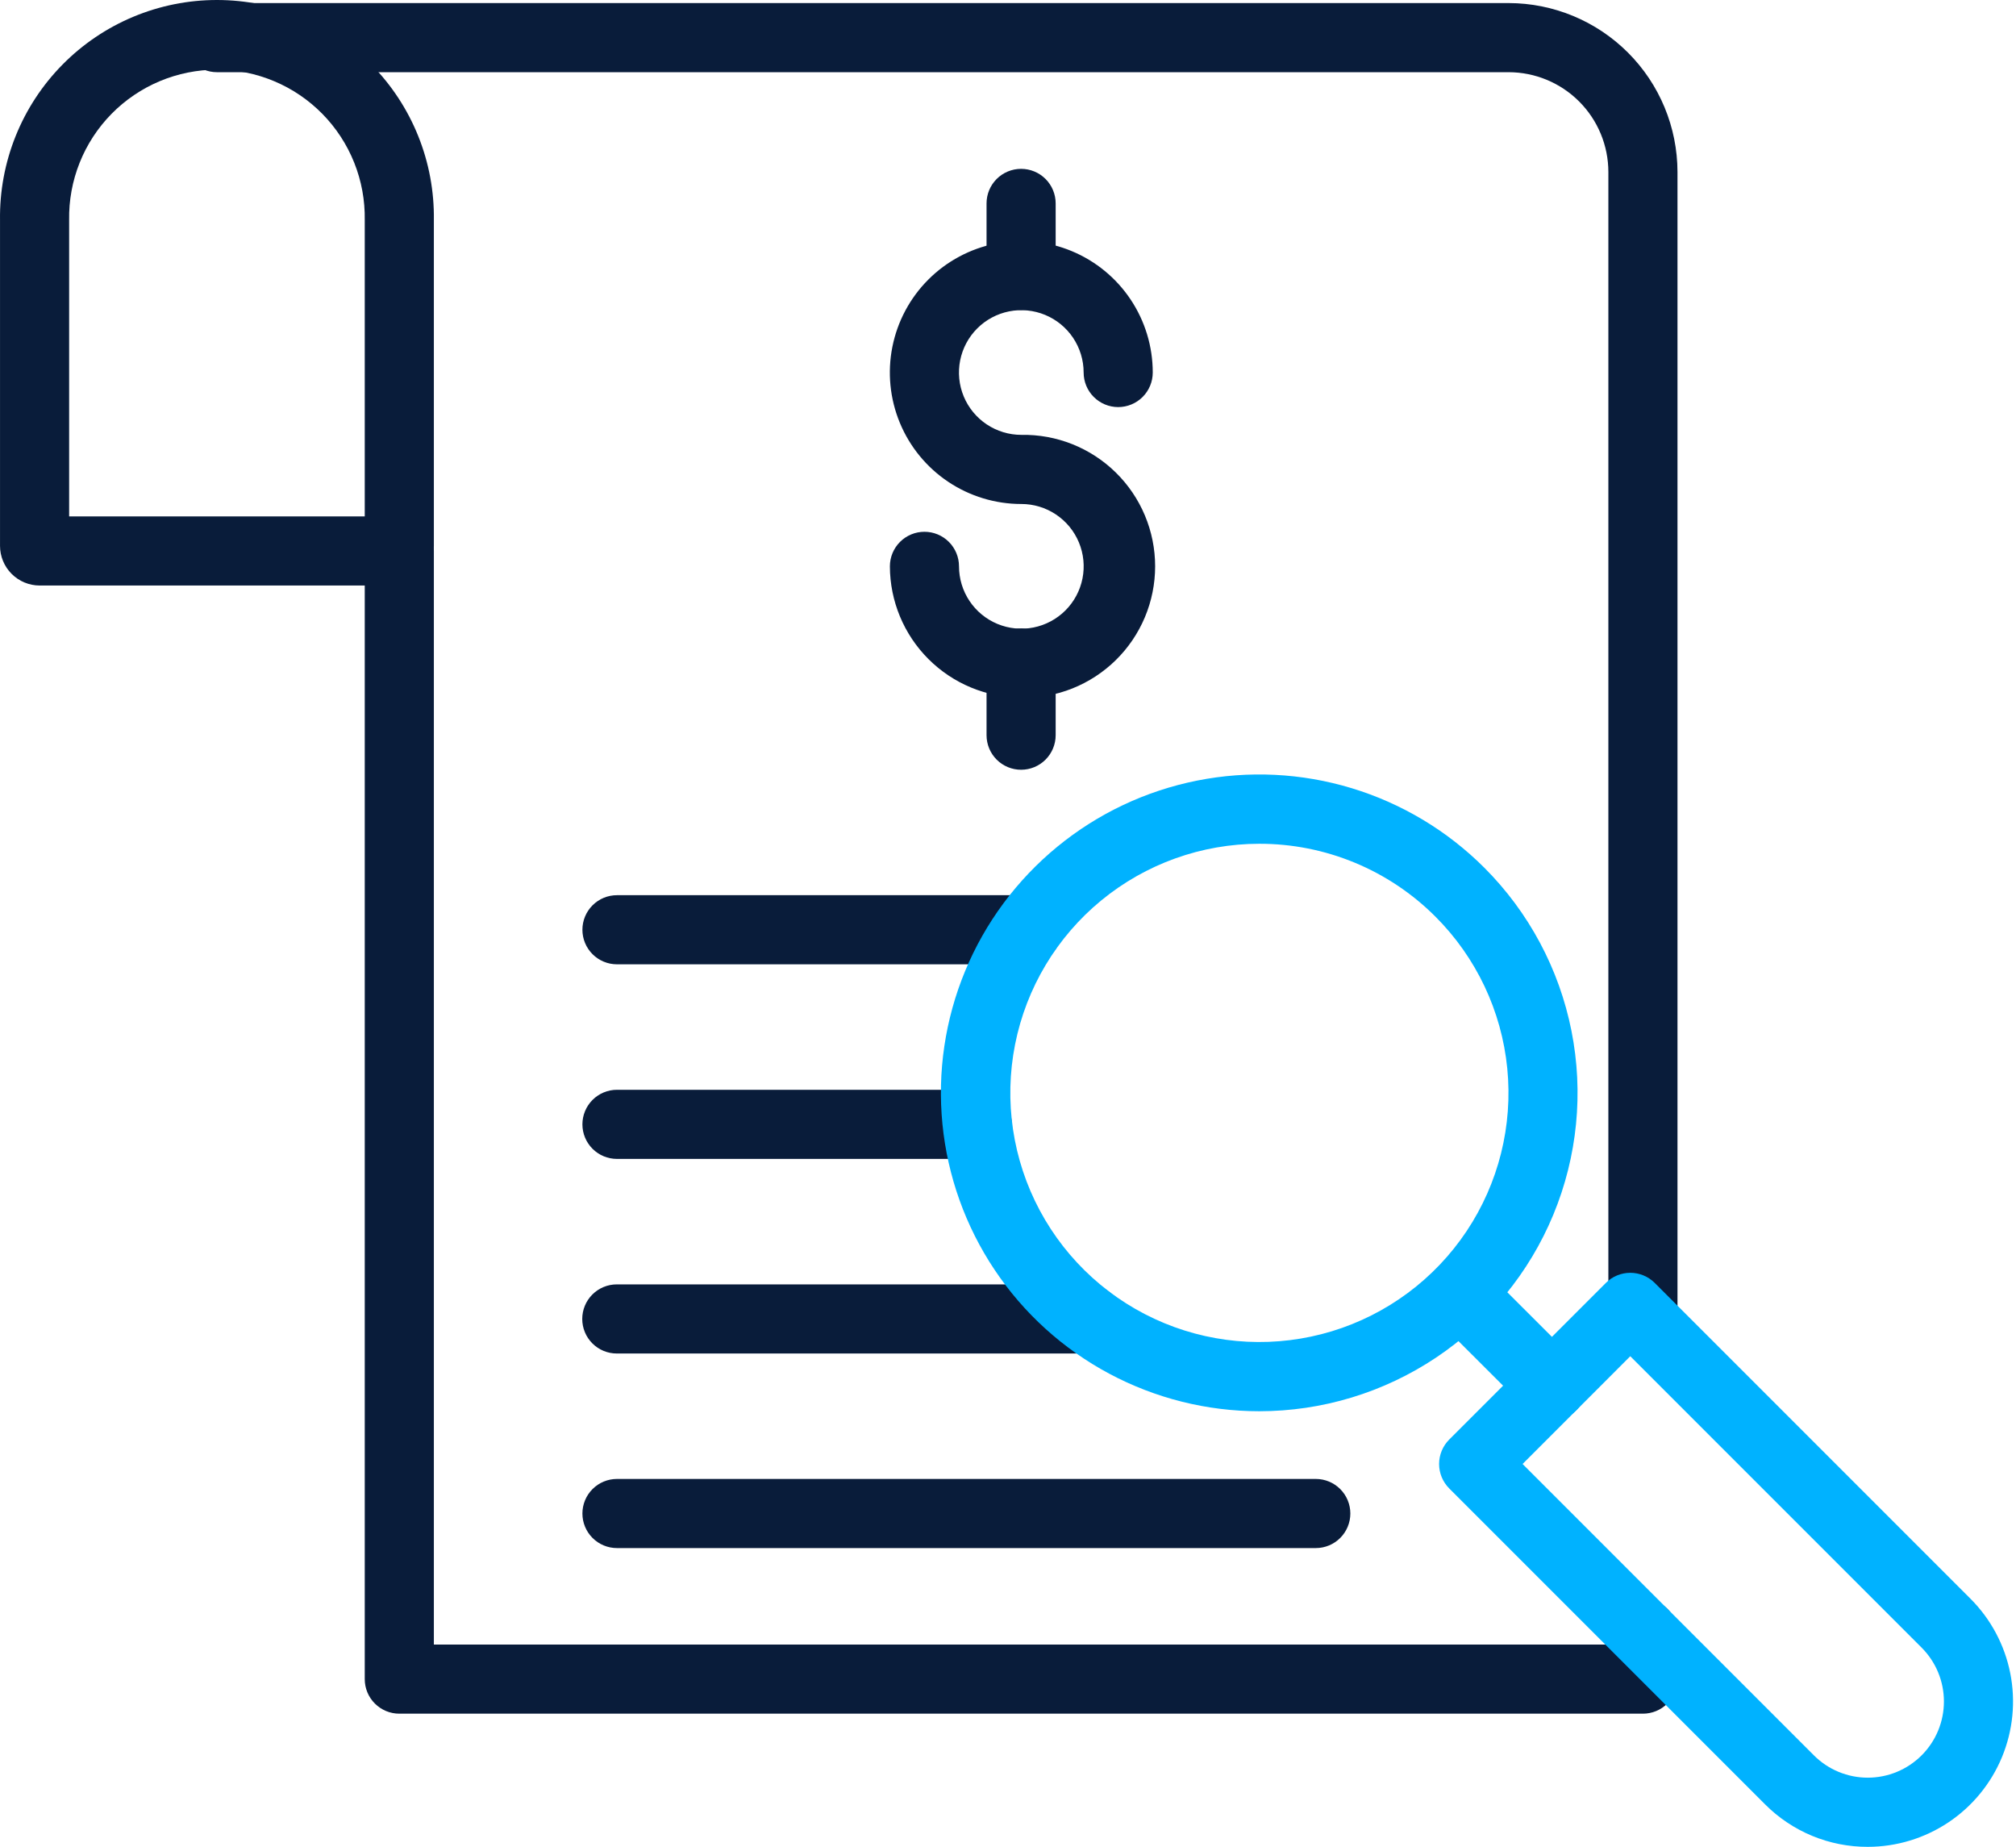
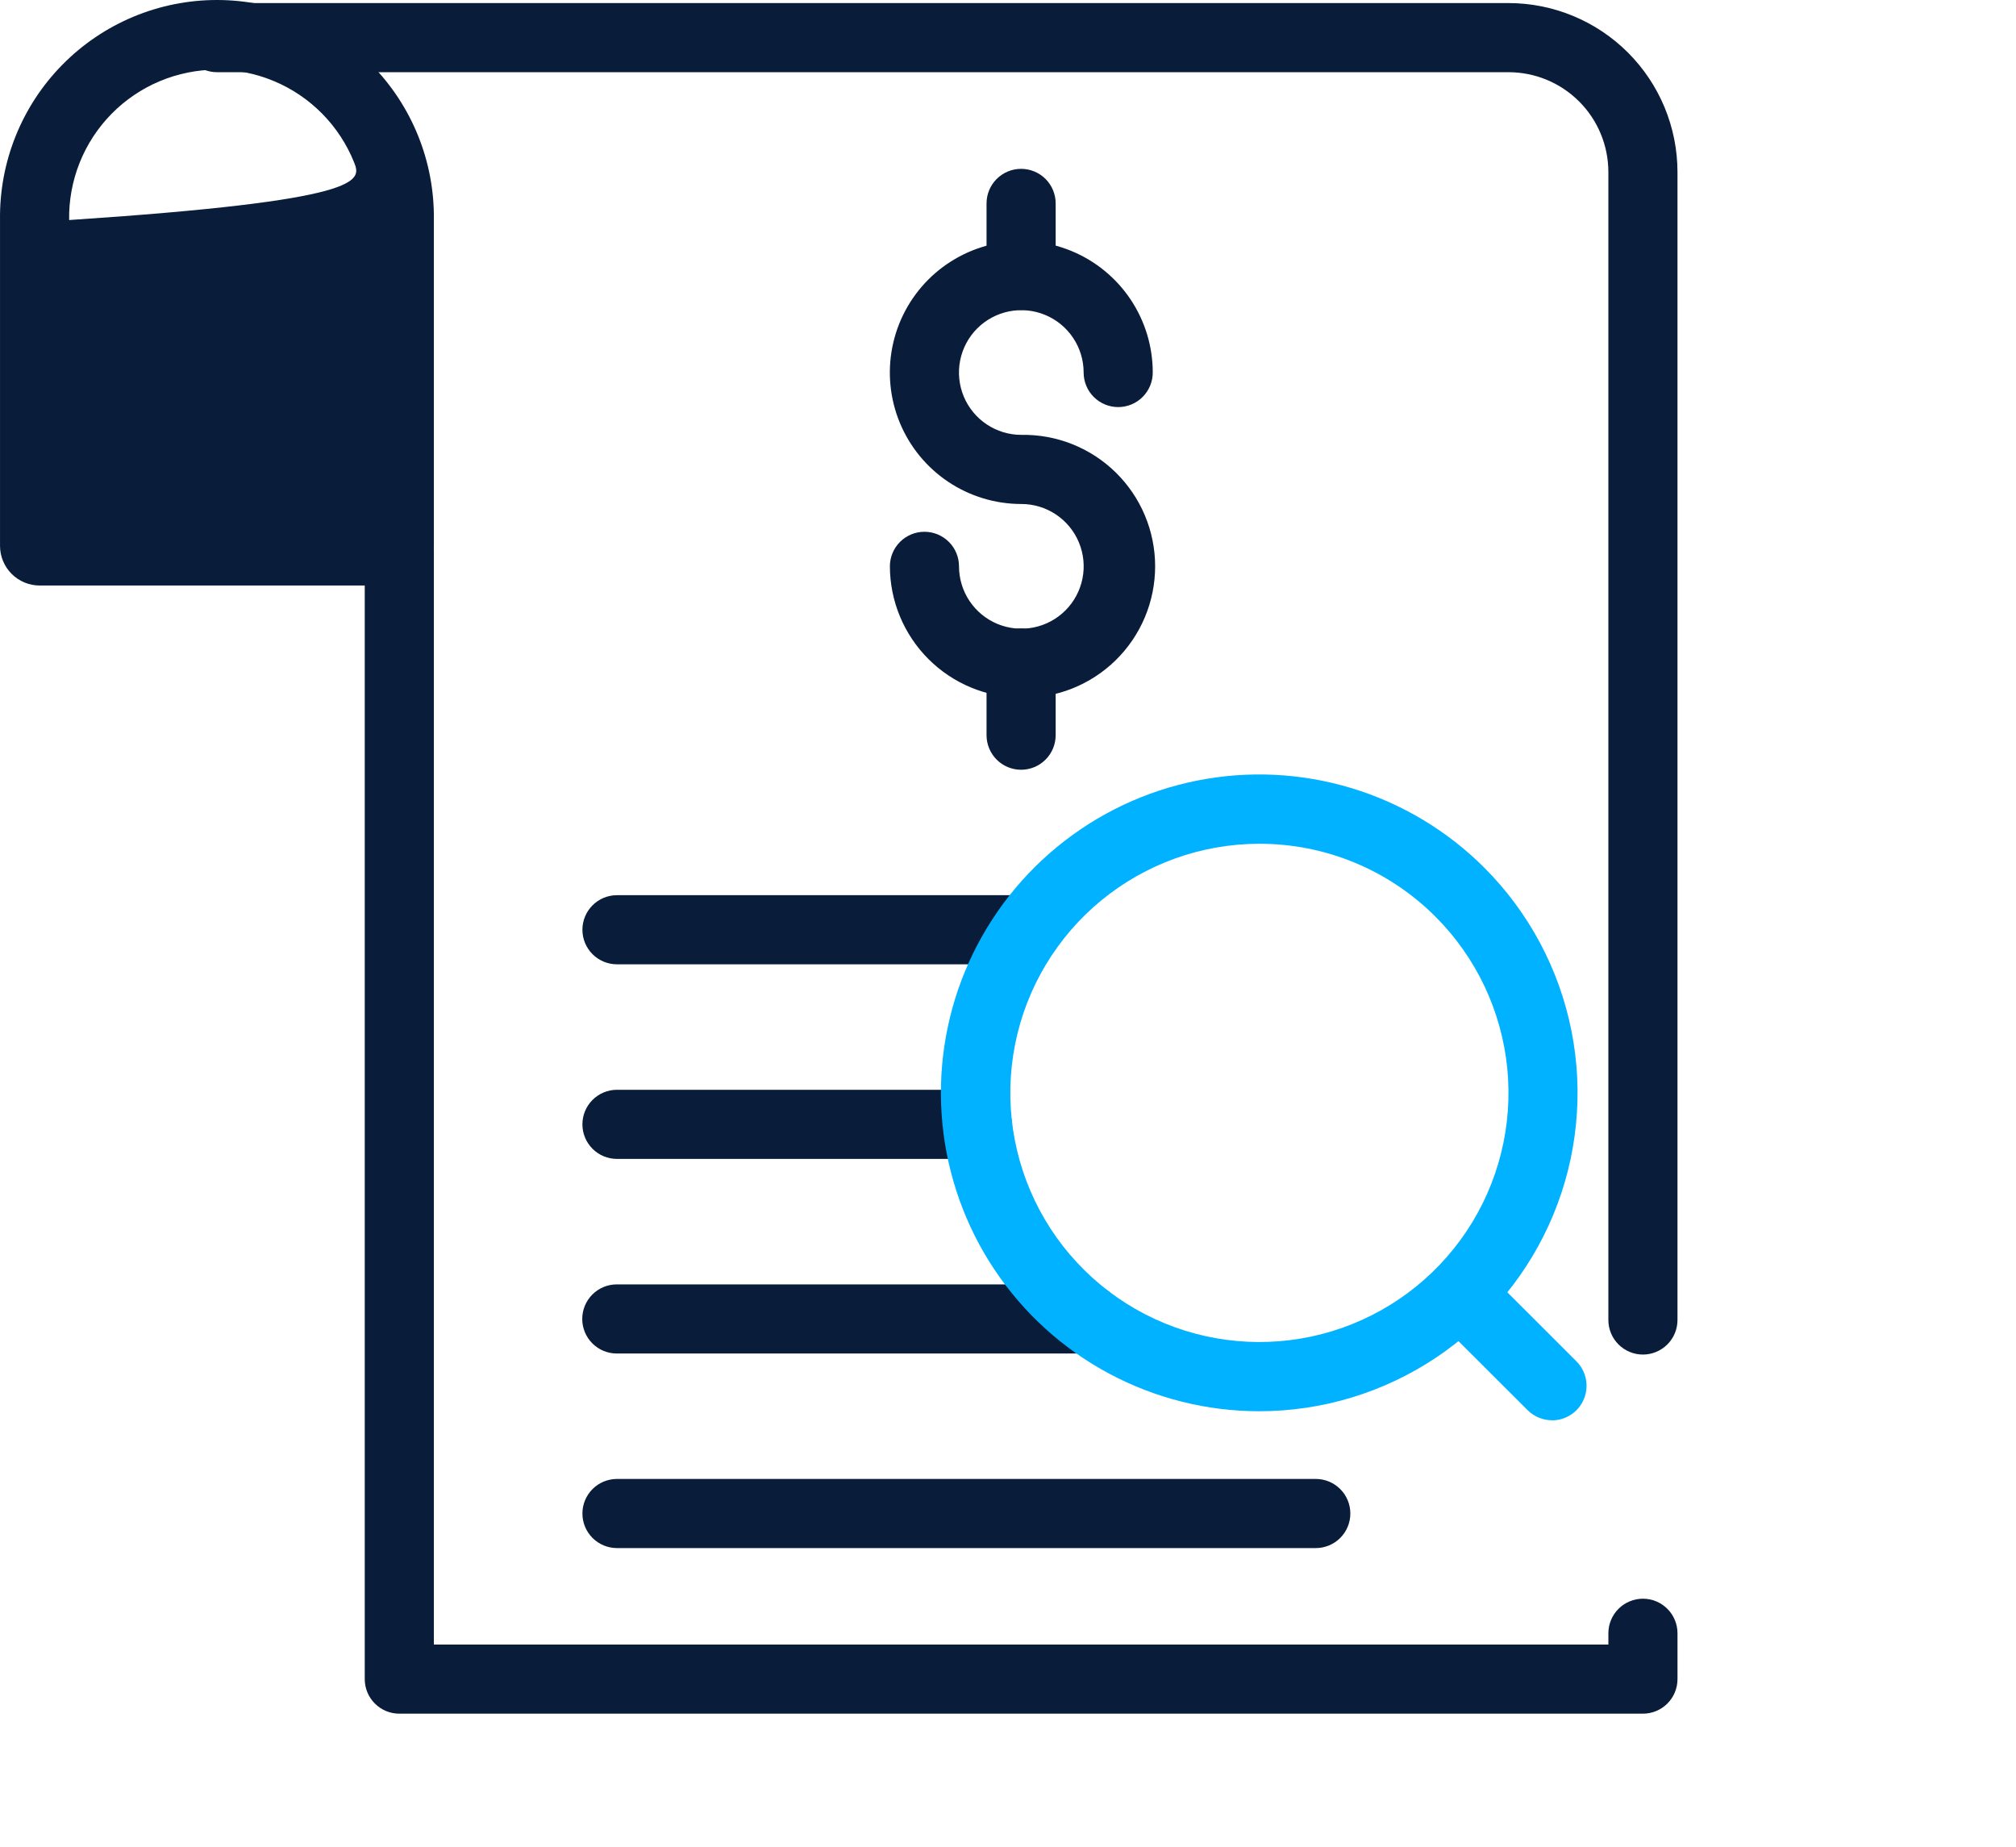
<svg xmlns="http://www.w3.org/2000/svg" width="559" height="512" viewBox="0 0 559 512" fill="none">
  <path d="M455.556 475.083H110.719C108.178 475.083 105.74 474.073 103.943 472.276C102.146 470.479 101.137 468.042 101.137 465.5V152.752C101.137 150.211 102.146 147.774 103.943 145.977C105.74 144.18 108.178 143.17 110.719 143.17C113.261 143.17 115.698 144.18 117.495 145.977C119.292 147.774 120.302 150.211 120.302 152.752V455.918H445.974V452.791C445.974 450.25 446.983 447.813 448.78 446.016C450.577 444.219 453.015 443.209 455.556 443.209C458.098 443.209 460.535 444.219 462.332 446.016C464.129 447.813 465.139 450.25 465.139 452.791V465.5C465.139 468.042 464.129 470.479 462.332 472.276C460.535 474.073 458.098 475.083 455.556 475.083Z" fill="#091C3A" />
  <path d="M455.553 375.524C453.012 375.524 450.574 374.514 448.777 372.717C446.98 370.92 445.971 368.483 445.971 365.942V47.684C445.964 40.347 443.047 33.313 437.86 28.126C432.672 22.938 425.638 20.021 418.301 20.015H60.157C57.615 20.015 55.178 19.005 53.381 17.208C51.584 15.411 50.574 12.973 50.574 10.432C50.574 7.891 51.584 5.453 53.381 3.656C55.178 1.859 57.615 0.85 60.157 0.85H418.301C430.719 0.862 442.624 5.801 451.404 14.581C460.185 23.361 465.123 35.267 465.136 47.684V365.942C465.136 368.483 464.126 370.92 462.329 372.717C460.532 374.514 458.095 375.524 455.553 375.524Z" fill="#091C3A" />
-   <path d="M109.294 162.325H11.002C8.087 162.322 5.292 161.163 3.23 159.101C1.169 157.04 0.009 154.245 0.006 151.329V61.003C-0.106 53.033 1.366 45.12 4.338 37.724C7.311 30.327 11.723 23.596 17.32 17.92C22.916 12.244 29.585 7.737 36.938 4.66C44.291 1.584 52.183 0 60.154 0C68.125 0 76.016 1.584 83.37 4.66C90.723 7.737 97.392 12.244 102.988 17.92C108.585 23.596 112.997 30.327 115.969 37.724C118.942 45.12 120.414 53.033 120.302 61.003V151.329C120.299 154.247 119.138 157.044 117.074 159.105C115.009 161.167 112.211 162.325 109.294 162.325ZM19.171 143.16H101.137V61.003C101.23 55.562 100.239 50.157 98.221 45.103C96.203 40.049 93.199 35.448 89.384 31.567C85.569 27.687 81.02 24.605 76.001 22.501C70.983 20.397 65.596 19.313 60.154 19.313C54.712 19.313 49.325 20.397 44.306 22.501C39.288 24.605 34.739 27.687 30.924 31.567C27.109 35.448 24.105 40.049 22.087 45.103C20.069 50.157 19.078 55.562 19.171 61.003V143.16Z" fill="#091C3A" />
+   <path d="M109.294 162.325H11.002C8.087 162.322 5.292 161.163 3.23 159.101C1.169 157.04 0.009 154.245 0.006 151.329V61.003C-0.106 53.033 1.366 45.12 4.338 37.724C7.311 30.327 11.723 23.596 17.32 17.92C22.916 12.244 29.585 7.737 36.938 4.66C44.291 1.584 52.183 0 60.154 0C68.125 0 76.016 1.584 83.37 4.66C90.723 7.737 97.392 12.244 102.988 17.92C108.585 23.596 112.997 30.327 115.969 37.724C118.942 45.12 120.414 53.033 120.302 61.003V151.329C120.299 154.247 119.138 157.044 117.074 159.105C115.009 161.167 112.211 162.325 109.294 162.325ZM19.171 143.16V61.003C101.23 55.562 100.239 50.157 98.221 45.103C96.203 40.049 93.199 35.448 89.384 31.567C85.569 27.687 81.02 24.605 76.001 22.501C70.983 20.397 65.596 19.313 60.154 19.313C54.712 19.313 49.325 20.397 44.306 22.501C39.288 24.605 34.739 27.687 30.924 31.567C27.109 35.448 24.105 40.049 22.087 45.103C20.069 50.157 19.078 55.562 19.171 61.003V143.16Z" fill="#091C3A" />
  <path d="M283.128 193.385C273.488 193.359 264.25 189.519 257.433 182.702C250.616 175.885 246.776 166.647 246.75 157.007C246.75 154.466 247.76 152.028 249.557 150.231C251.354 148.434 253.791 147.425 256.333 147.425C258.874 147.425 261.312 148.434 263.109 150.231C264.906 152.028 265.915 154.466 265.915 157.007C265.915 160.426 266.929 163.768 268.829 166.611C270.729 169.454 273.429 171.669 276.588 172.977C279.747 174.285 283.223 174.626 286.576 173.959C289.929 173.291 293.009 171.643 295.426 169.225C297.842 166.806 299.488 163.726 300.153 160.372C300.819 157.018 300.475 153.543 299.165 150.384C297.855 147.226 295.638 144.528 292.794 142.63C289.95 140.732 286.607 139.72 283.188 139.723C275.979 139.723 268.931 137.585 262.937 133.58C256.943 129.575 252.272 123.882 249.513 117.222C246.754 110.562 246.032 103.233 247.439 96.163C248.845 89.092 252.317 82.597 257.414 77.5C262.512 72.403 269.006 68.931 276.077 67.525C283.147 66.118 290.476 66.84 297.136 69.599C303.796 72.358 309.489 77.029 313.494 83.023C317.499 89.017 319.637 96.065 319.637 103.274C319.637 105.815 318.627 108.252 316.83 110.049C315.033 111.846 312.596 112.856 310.054 112.856C307.513 112.856 305.076 111.846 303.279 110.049C301.482 108.252 300.472 105.815 300.472 103.274C300.472 99.855 299.458 96.513 297.559 93.671C295.66 90.829 292.96 88.613 289.802 87.305C286.644 85.997 283.168 85.654 279.816 86.321C276.463 86.988 273.383 88.634 270.966 91.052C268.548 93.469 266.902 96.549 266.235 99.901C265.568 103.254 265.911 106.73 267.219 109.888C268.527 113.046 270.743 115.746 273.585 117.645C276.427 119.544 279.769 120.558 283.188 120.558C288.029 120.47 292.839 121.348 297.338 123.14C301.836 124.932 305.932 127.602 309.387 130.995C312.842 134.388 315.586 138.435 317.46 142.9C319.333 147.365 320.298 152.159 320.298 157.001C320.298 161.843 319.333 166.637 317.46 171.102C315.586 175.567 312.842 179.615 309.387 183.007C305.932 186.4 301.836 189.07 297.338 190.863C292.839 192.655 288.029 193.532 283.188 193.445L283.128 193.385Z" fill="#091C3A" />
  <path d="M283.133 85.941C280.592 85.941 278.154 84.931 276.357 83.134C274.56 81.337 273.551 78.9 273.551 76.359V56.391C273.551 53.85 274.56 51.412 276.357 49.615C278.154 47.818 280.592 46.809 283.133 46.809C285.675 46.809 288.112 47.818 289.909 49.615C291.706 51.412 292.716 53.85 292.716 56.391V76.406C292.703 78.94 291.688 81.365 289.892 83.151C288.097 84.938 285.666 85.941 283.133 85.941Z" fill="#091C3A" />
  <path d="M283.133 213.399C280.592 213.399 278.154 212.389 276.357 210.592C274.56 208.795 273.551 206.358 273.551 203.817V183.801C273.551 181.26 274.56 178.822 276.357 177.025C278.154 175.228 280.592 174.219 283.133 174.219C285.675 174.219 288.112 175.228 289.909 177.025C291.706 178.822 292.716 181.26 292.716 183.801V203.817C292.716 206.358 291.706 208.795 289.909 210.592C288.112 212.389 285.675 213.399 283.133 213.399Z" fill="#091C3A" />
  <path d="M284.771 267.337H171.075C168.533 267.337 166.096 266.327 164.299 264.53C162.502 262.733 161.492 260.296 161.492 257.754C161.492 255.213 162.502 252.776 164.299 250.979C166.096 249.181 168.533 248.172 171.075 248.172H284.771C287.312 248.172 289.749 249.181 291.546 250.979C293.344 252.776 294.353 255.213 294.353 257.754C294.353 260.296 293.344 262.733 291.546 264.53C289.749 266.327 287.312 267.337 284.771 267.337Z" fill="#091C3A" />
  <path d="M270.984 321.286H171.075C168.533 321.286 166.096 320.276 164.299 318.479C162.502 316.682 161.492 314.245 161.492 311.704C161.492 309.162 162.502 306.725 164.299 304.928C166.096 303.131 168.533 302.121 171.075 302.121H270.984C273.525 302.121 275.963 303.131 277.76 304.928C279.557 306.725 280.566 309.162 280.566 311.704C280.566 314.245 279.557 316.682 277.76 318.479C275.963 320.276 273.525 321.286 270.984 321.286Z" fill="#091C3A" />
  <path d="M301.589 375.235H171.028C168.486 375.235 166.049 374.226 164.252 372.429C162.455 370.632 161.445 368.194 161.445 365.653C161.445 363.111 162.455 360.674 164.252 358.877C166.049 357.08 168.486 356.07 171.028 356.07H301.589C304.13 356.07 306.568 357.08 308.365 358.877C310.162 360.674 311.171 363.111 311.171 365.653C311.171 368.194 310.162 370.632 308.365 372.429C306.568 374.226 304.13 375.235 301.589 375.235Z" fill="#091C3A" />
  <path d="M364.844 429.173H171.075C168.533 429.173 166.096 428.163 164.299 426.366C162.502 424.569 161.492 422.132 161.492 419.59C161.492 417.049 162.502 414.612 164.299 412.814C166.096 411.017 168.533 410.008 171.075 410.008H364.844C367.386 410.008 369.823 411.017 371.62 412.814C373.417 414.612 374.427 417.049 374.427 419.59C374.427 422.132 373.417 424.569 371.62 426.366C369.823 428.163 367.386 429.173 364.844 429.173Z" fill="#091C3A" />
  <path d="M349.165 391.238C334.649 391.239 320.357 387.659 307.554 380.817C294.752 373.974 283.835 364.08 275.77 352.01C267.705 339.94 262.742 326.068 261.319 311.621C259.897 297.175 262.059 282.601 267.615 269.19C273.17 255.779 281.948 243.945 293.17 234.737C304.391 225.529 317.711 219.23 331.948 216.4C346.186 213.569 360.902 214.293 374.792 218.509C388.683 222.724 401.32 230.3 411.583 240.566C423.925 252.911 432.329 268.638 435.733 285.759C439.137 302.88 437.388 320.626 430.707 336.753C424.026 352.88 412.714 366.664 398.199 376.362C383.685 386.061 366.621 391.237 349.165 391.238ZM349.165 233.918C333.187 233.928 317.707 239.478 305.362 249.622C293.016 259.766 284.57 273.876 281.462 289.549C278.354 305.222 280.777 321.488 288.317 335.575C295.857 349.662 308.048 360.699 322.813 366.806C337.578 372.913 354.004 373.711 369.292 369.065C384.579 364.419 397.783 354.616 406.654 341.326C415.524 328.036 419.512 312.082 417.939 296.182C416.365 280.281 409.327 265.418 398.024 254.125C391.612 247.704 383.995 242.614 375.611 239.146C367.226 235.679 358.239 233.902 349.165 233.918Z" fill="#00B2FF" />
  <path d="M430.343 393.741C429.083 393.74 427.836 393.491 426.673 393.008C425.51 392.525 424.453 391.818 423.563 390.926L398.026 365.425C396.305 363.613 395.359 361.201 395.391 358.702C395.423 356.203 396.43 353.816 398.197 352.049C399.964 350.282 402.352 349.275 404.85 349.243C407.349 349.211 409.762 350.156 411.573 351.878L437.111 377.403C438.451 378.742 439.365 380.449 439.736 382.308C440.107 384.167 439.918 386.094 439.193 387.845C438.469 389.596 437.241 391.094 435.666 392.147C434.091 393.201 432.238 393.764 430.343 393.765V393.741Z" fill="#00B2FF" />
-   <path d="M517.901 512C512.607 512.014 507.363 510.978 502.472 508.953C497.581 506.928 493.14 503.953 489.405 500.201L401.846 412.642C400.955 411.752 400.248 410.695 399.766 409.532C399.283 408.368 399.035 407.121 399.035 405.862C399.035 404.603 399.283 403.356 399.766 402.192C400.248 401.029 400.955 399.972 401.846 399.082L445.278 355.662C447.075 353.866 449.511 352.857 452.052 352.857C454.592 352.857 457.028 353.866 458.825 355.662L546.385 443.222C552.017 448.857 555.852 456.035 557.405 463.849C558.959 471.663 558.161 479.762 555.112 487.123C552.064 494.484 546.902 500.776 540.279 505.204C533.655 509.631 525.868 511.996 517.901 512ZM422.184 405.862L502.965 486.642C504.926 488.603 507.255 490.158 509.817 491.219C512.38 492.28 515.126 492.825 517.899 492.825C520.673 492.824 523.419 492.278 525.981 491.216C528.543 490.154 530.871 488.598 532.832 486.636C534.793 484.675 536.348 482.346 537.409 479.784C538.469 477.221 539.015 474.475 539.015 471.701C539.014 468.928 538.467 466.182 537.405 463.62C536.344 461.057 534.787 458.73 532.826 456.769L452.046 375.989L422.184 405.862Z" fill="#00B2FF" />
</svg>